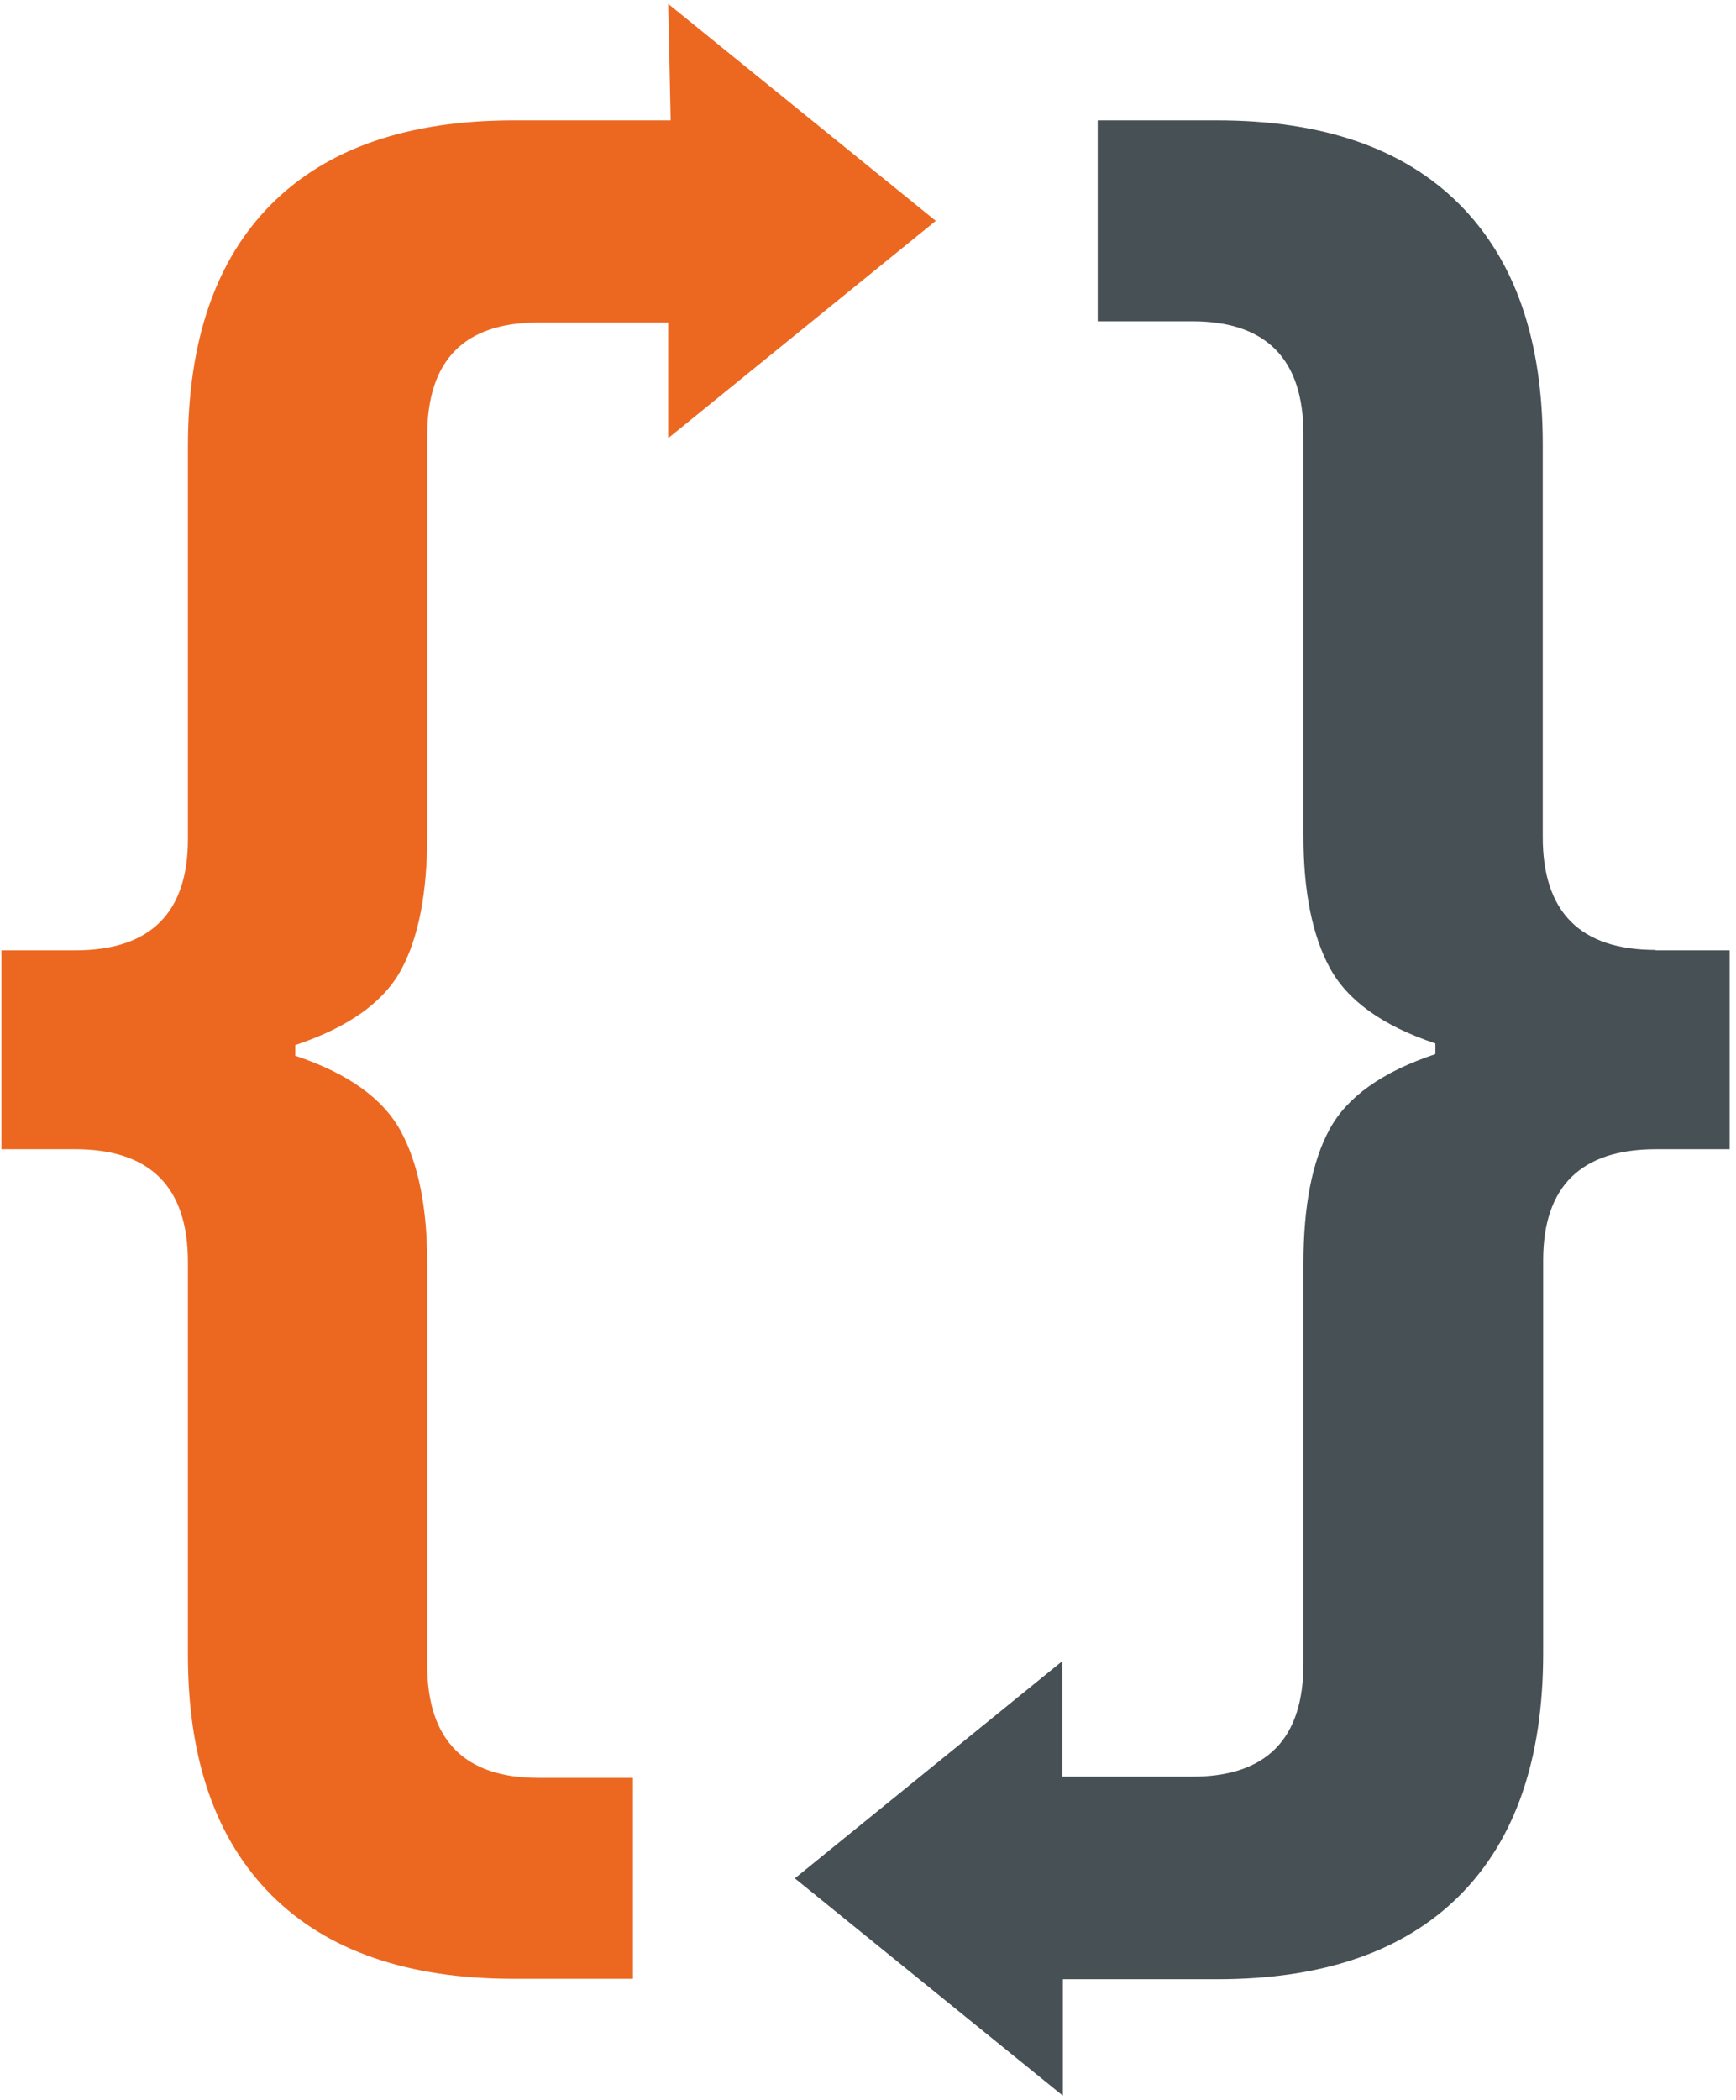
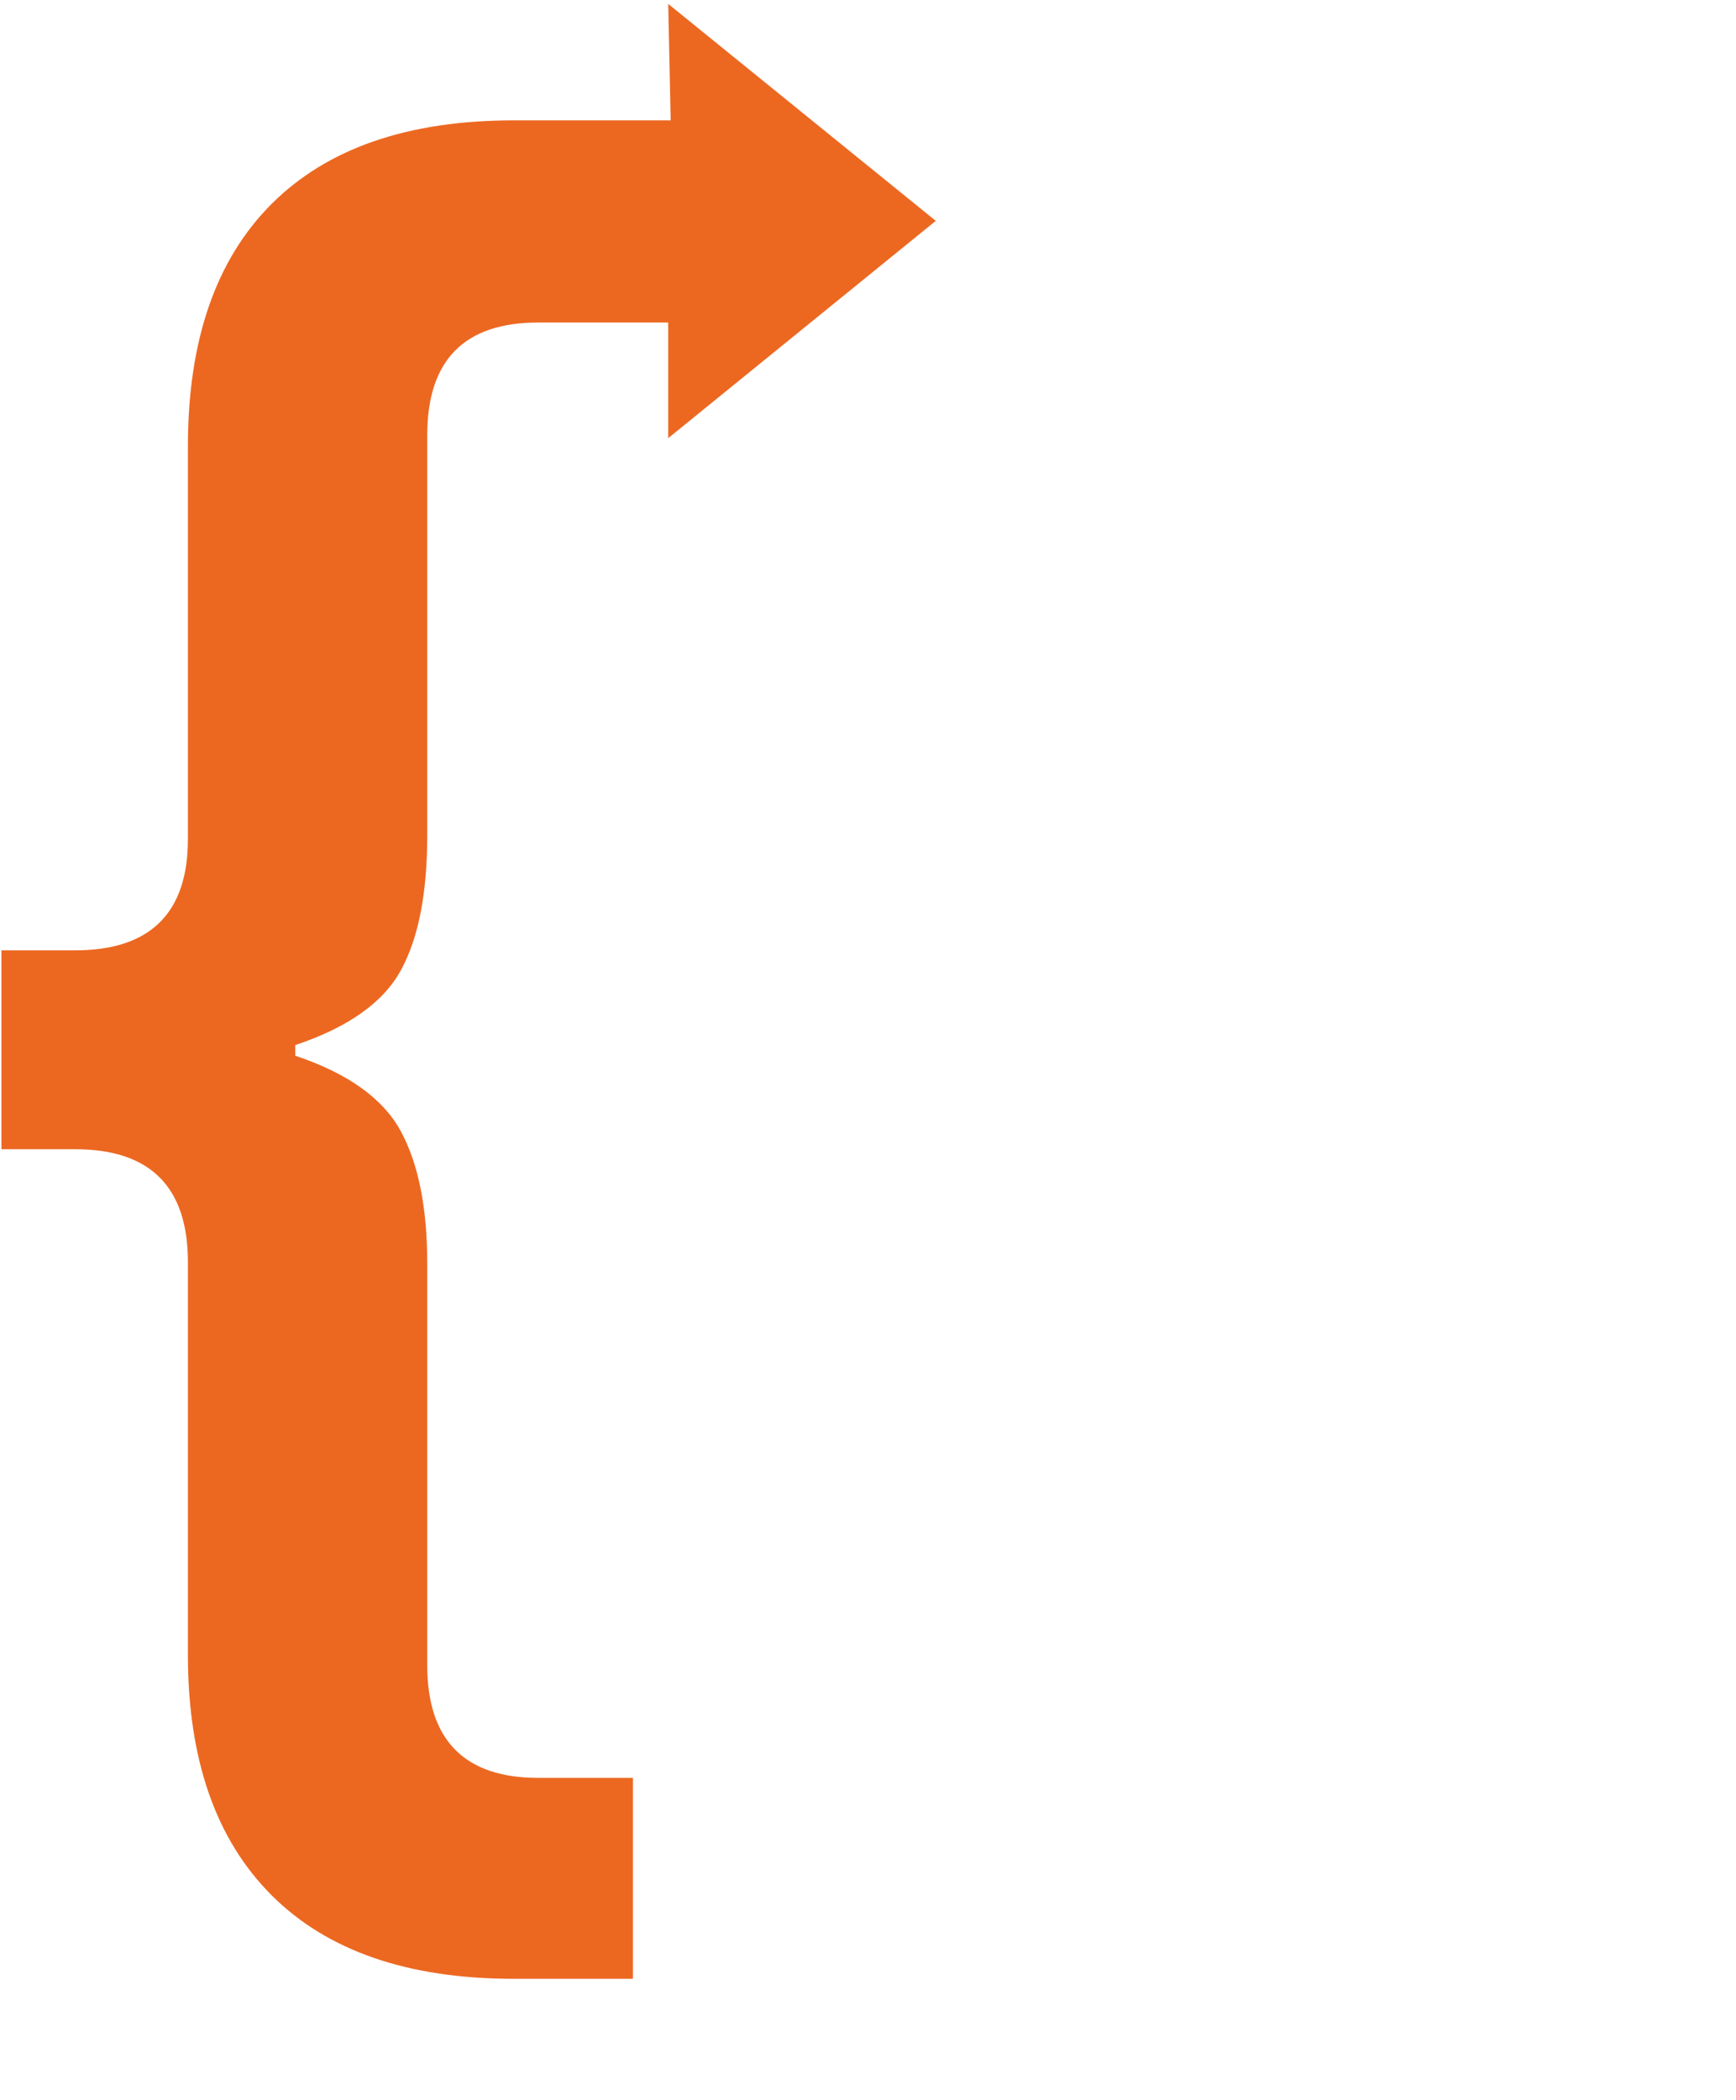
<svg xmlns="http://www.w3.org/2000/svg" version="1.1" width="215" height="260">
  <svg width="215" height="260" viewBox="0 0 215 260" fill="none">
    <path d="M115.95 27.388L82.757 0.482L83.061 14.9H63.622C50.528 14.9 40.529 18.352 33.626 25.256C26.724 32.16 23.272 42.162 23.272 55.259V103.894C23.272 113.032 18.603 117.652 9.315 117.652H0.179V142.274H9.315C18.603 142.274 23.272 146.944 23.272 156.235V204.869C23.272 217.815 26.724 227.715 33.626 234.619C40.529 241.523 50.528 244.975 63.622 244.975H78.392V220.1H66.667C57.532 220.1 52.913 215.429 52.913 206.139V156.438C52.913 149.584 51.847 144.152 49.665 140.091C47.482 136.03 43.117 132.882 36.57 130.699V129.379C43.117 127.196 47.482 124.099 49.665 120.089C51.847 116.078 52.913 110.545 52.913 103.386V53.889C52.913 44.598 57.481 39.928 66.667 39.928H82.757V54.244L115.899 27.338L115.95 27.388Z" fill="#EC6821" />
-     <path d="M205.024 117.601C195.736 117.601 191.066 112.931 191.066 103.64V55.006C191.066 42.06 187.615 32.16 180.712 25.256C173.81 18.352 163.811 14.9 150.716 14.9H135.947V39.776H147.671C156.807 39.776 161.426 44.446 161.426 53.736V103.437C161.426 110.291 162.491 115.723 164.674 119.784C166.856 123.846 171.221 126.993 177.769 129.176V130.496C171.221 132.679 166.856 135.776 164.674 139.786C162.491 143.797 161.426 149.33 161.426 156.489V205.986C161.426 215.277 156.858 219.947 147.671 219.947H131.582V205.631L98.439 232.537L131.633 259.444V245.026H150.767C163.862 245.026 173.86 241.574 180.763 234.67C187.666 227.765 191.117 217.764 191.117 204.666V156.032C191.117 146.894 195.786 142.274 205.074 142.274H214.21V117.652H205.074L205.024 117.601Z" fill="#475054" />
  </svg>
  <style>@media (prefers-color-scheme: light) { :root { filter: none; } }
@media (prefers-color-scheme: dark) { :root { filter: none; } }
</style>
</svg>